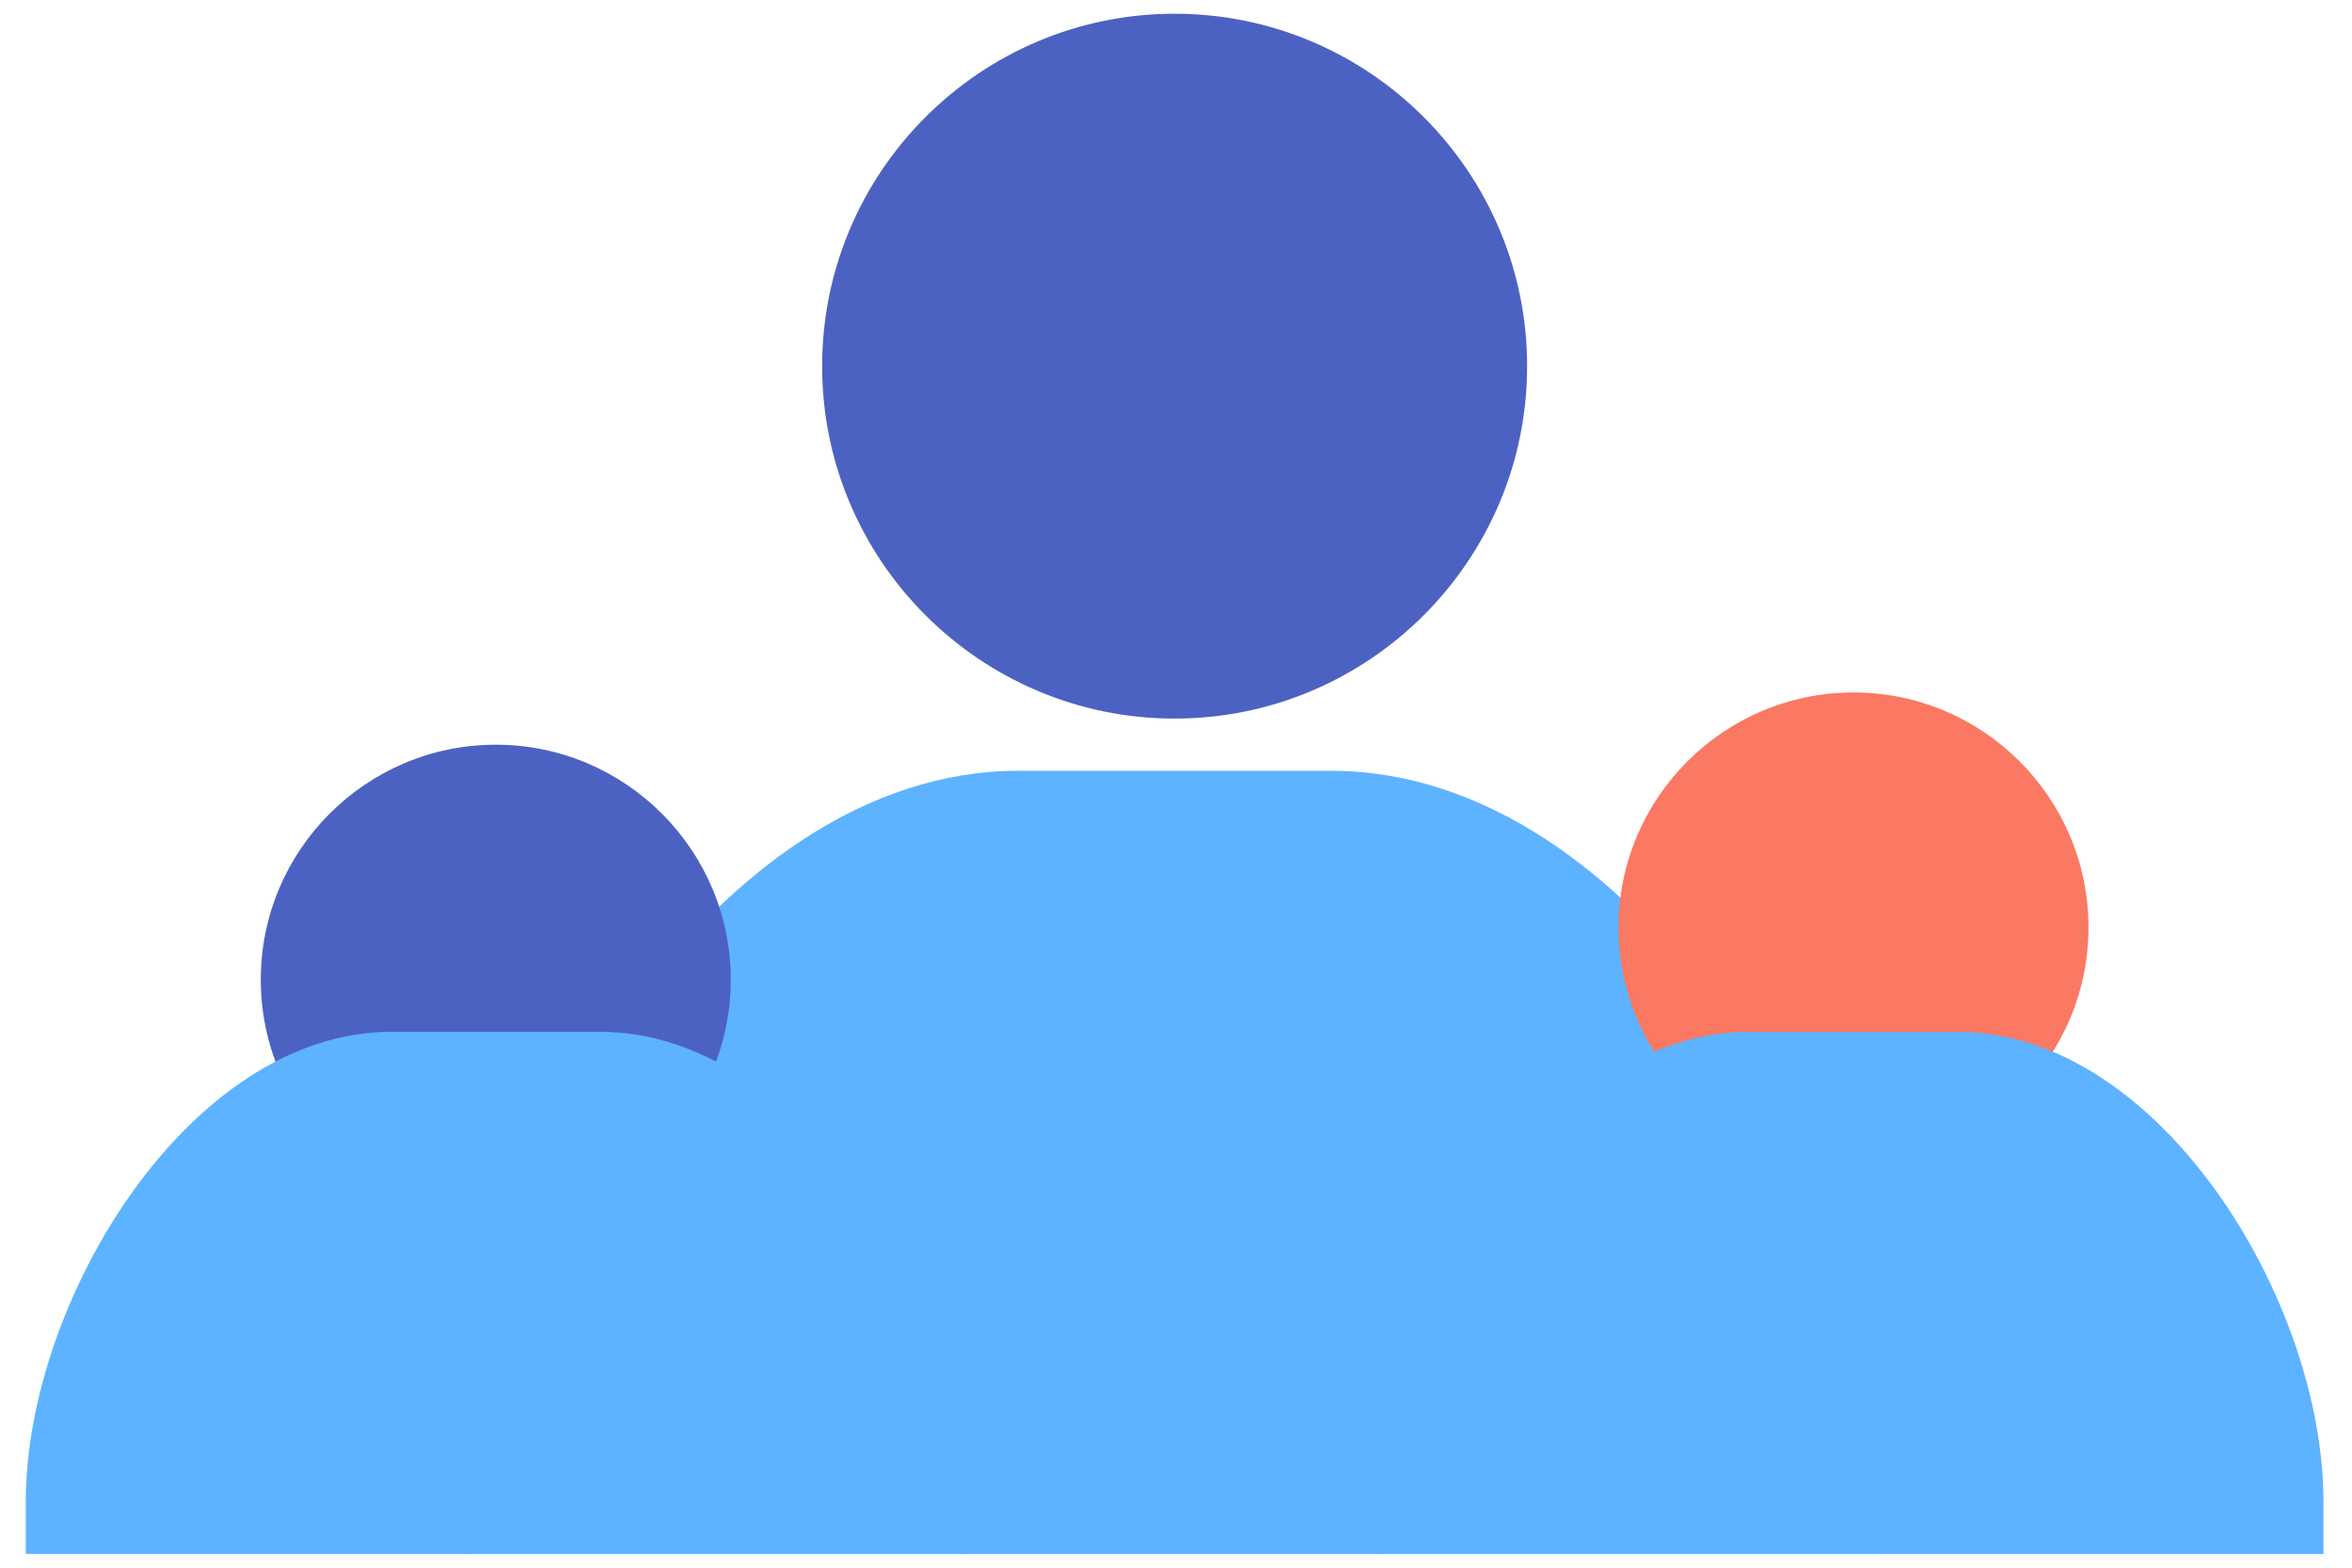
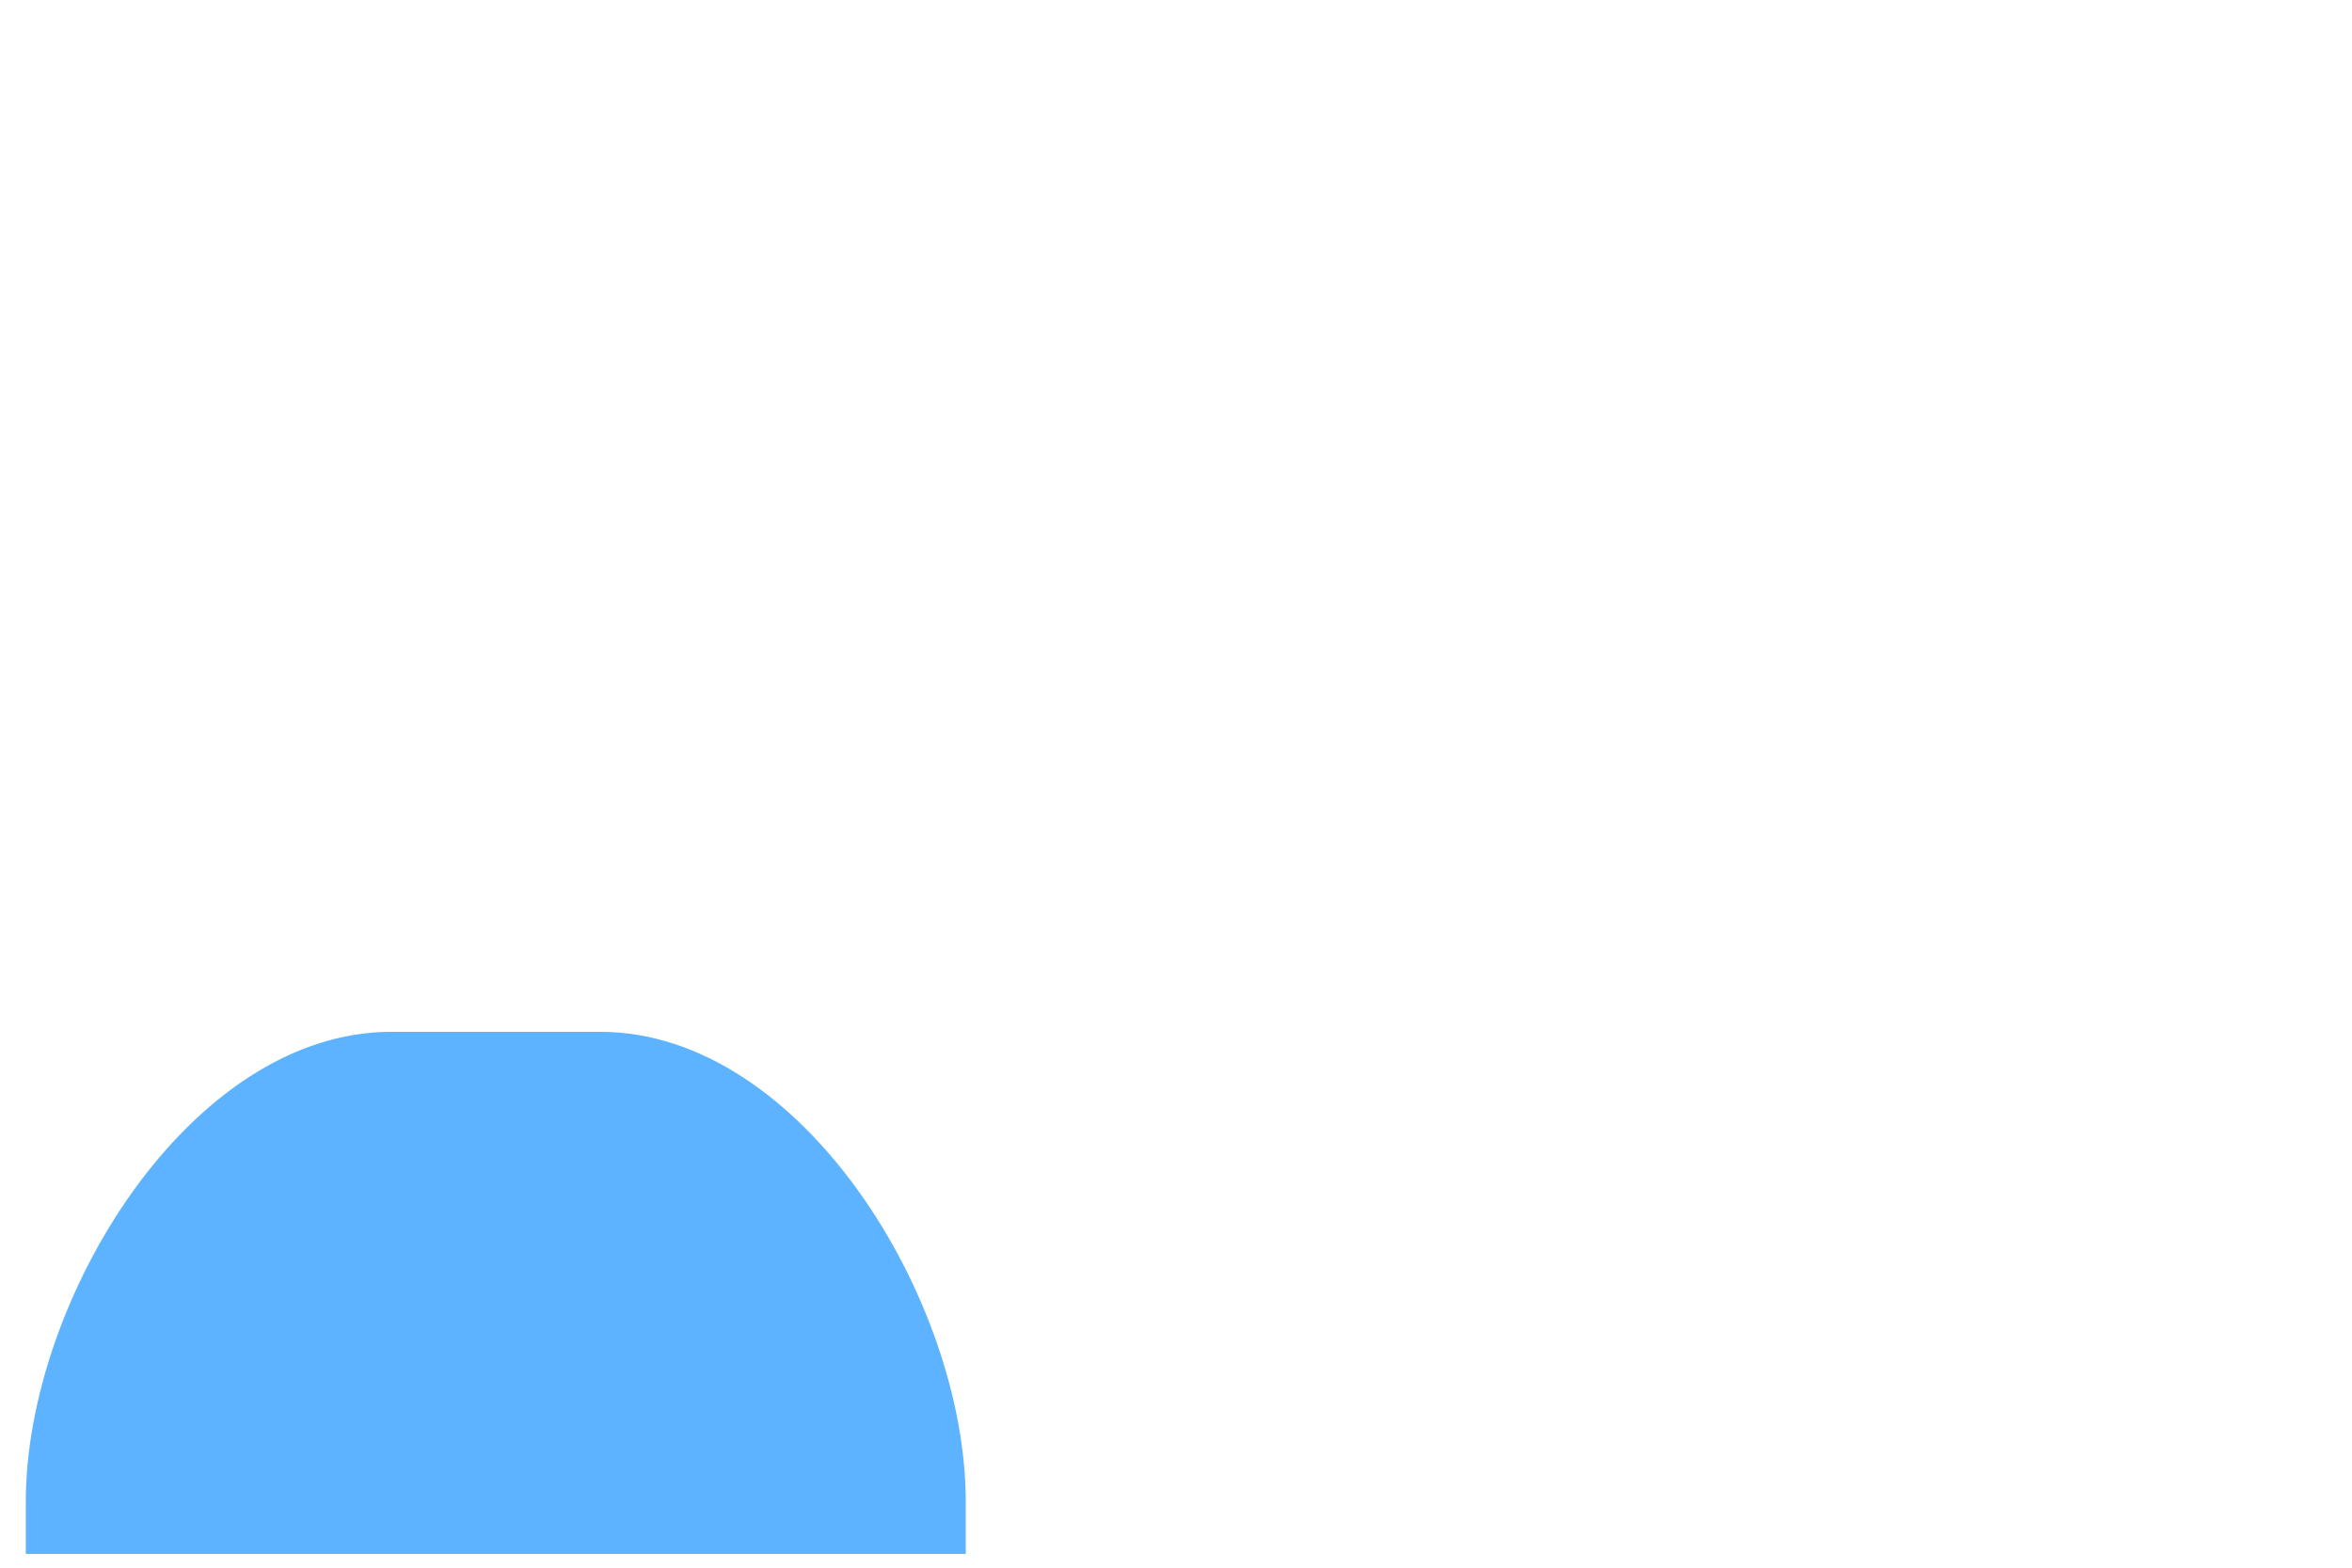
<svg xmlns="http://www.w3.org/2000/svg" xmlns:ns1="http://sodipodi.sourceforge.net/DTD/sodipodi-0.dtd" xmlns:ns2="http://www.inkscape.org/namespaces/inkscape" width="57" height="38" viewBox="0 0 57 38" fill="none" version="1.1" id="svg190" ns1:docname="Icon gas engineer software employees.svg" ns2:version="1.2.1 (9c6d41e410, 2022-07-14)">
  <defs id="defs194" />
  <ns1:namedview id="namedview192" pagecolor="#ffffff" bordercolor="#000000" borderopacity="0.25" ns2:showpageshadow="2" ns2:pageopacity="0.0" ns2:pagecheckerboard="0" ns2:deskcolor="#d1d1d1" showgrid="false" ns2:zoom="6.2105263" ns2:cx="25.360169" ns2:cy="19" ns2:window-width="2256" ns2:window-height="1398" ns2:window-x="-11" ns2:window-y="-11" ns2:window-maximized="1" ns2:current-layer="svg190" />
  <g opacity="0.8" id="g188">
    <g style="mix-blend-mode:multiply" id="g166">
-       <path d="M28.466 17.418C23.757 17.418 19.924 13.585 19.924 8.876C19.924 4.166 23.757 0.333 28.466 0.333C33.176 0.333 37.009 4.166 37.009 8.876C37.009 13.585 33.176 17.418 28.466 17.418Z" fill="#1F3BB3" id="path164" />
-     </g>
+       </g>
    <g style="mix-blend-mode:multiply" id="g170">
-       <path d="M43.653 37.667H45.552V35.768C45.552 28.443 39.589 18.684 32.264 18.684H24.67C17.343 18.684 11.382 28.443 11.382 35.768V37.667H43.653Z" fill="#35A0FF" id="path168" />
-     </g>
+       </g>
    <g style="mix-blend-mode:multiply" id="g174">
-       <path d="M44.919 28.175C41.779 28.175 39.224 25.62 39.224 22.48C39.224 19.34 41.779 16.785 44.919 16.785C48.059 16.785 50.614 19.34 50.614 22.48C50.614 25.62 48.059 28.175 44.919 28.175Z" fill="#FA563B" id="path172" />
-     </g>
+       </g>
    <g style="mix-blend-mode:multiply" id="g178">
-       <path d="M12.015 29.441C8.875 29.441 6.32 26.886 6.32 23.746C6.32 20.606 8.875 18.051 12.015 18.051C15.155 18.051 17.71 20.606 17.71 23.746C17.71 26.886 15.155 29.441 12.015 29.441Z" fill="#1F3BB3" id="path176" />
-     </g>
+       </g>
    <g style="mix-blend-mode:multiply" id="g182">
      <path d="M22.139 37.667H23.405V36.401C23.405 31.517 19.43 25.011 14.546 25.011H9.484C4.599 25.011 0.625 31.517 0.625 36.401V37.667H22.139Z" fill="#35A0FF" id="path180" />
    </g>
    <g style="mix-blend-mode:multiply" id="g186">
-       <path d="M55.043 37.667H56.309V36.401C56.309 31.517 52.334 25.011 47.45 25.011H42.388C37.503 25.011 33.529 31.517 33.529 36.401V37.667H55.043Z" fill="#35A0FF" id="path184" />
-     </g>
+       </g>
  </g>
</svg>